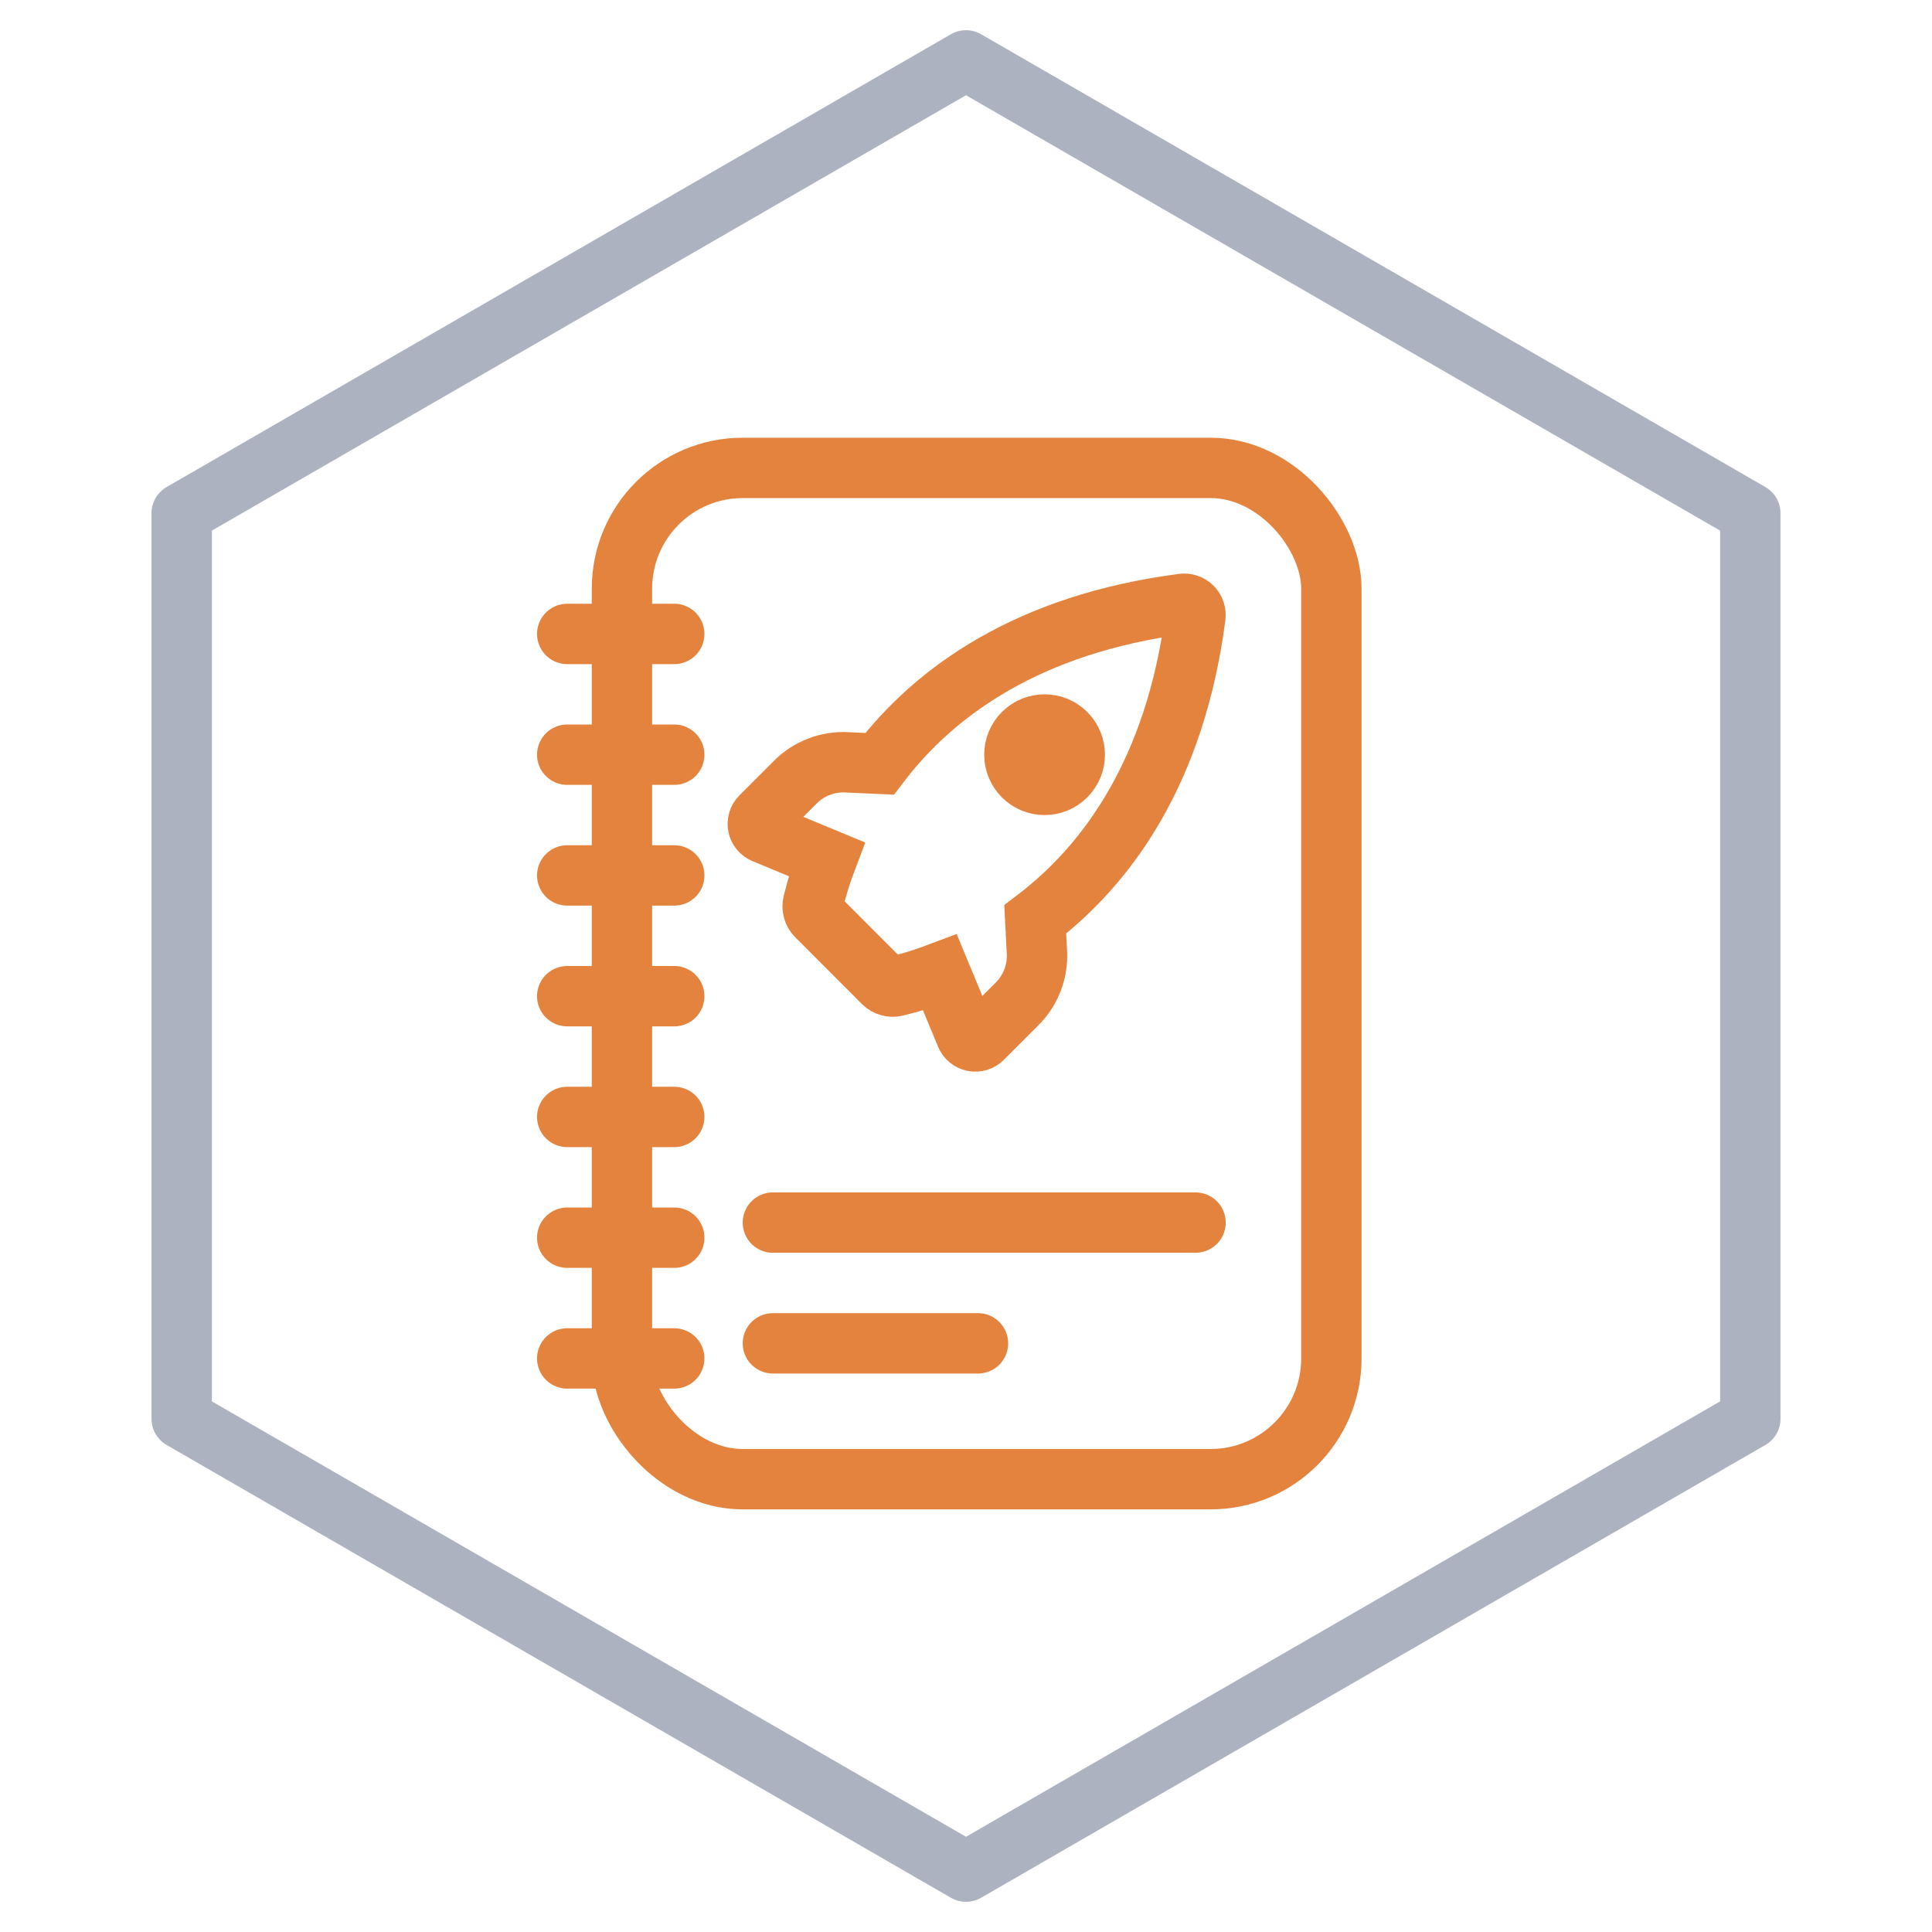
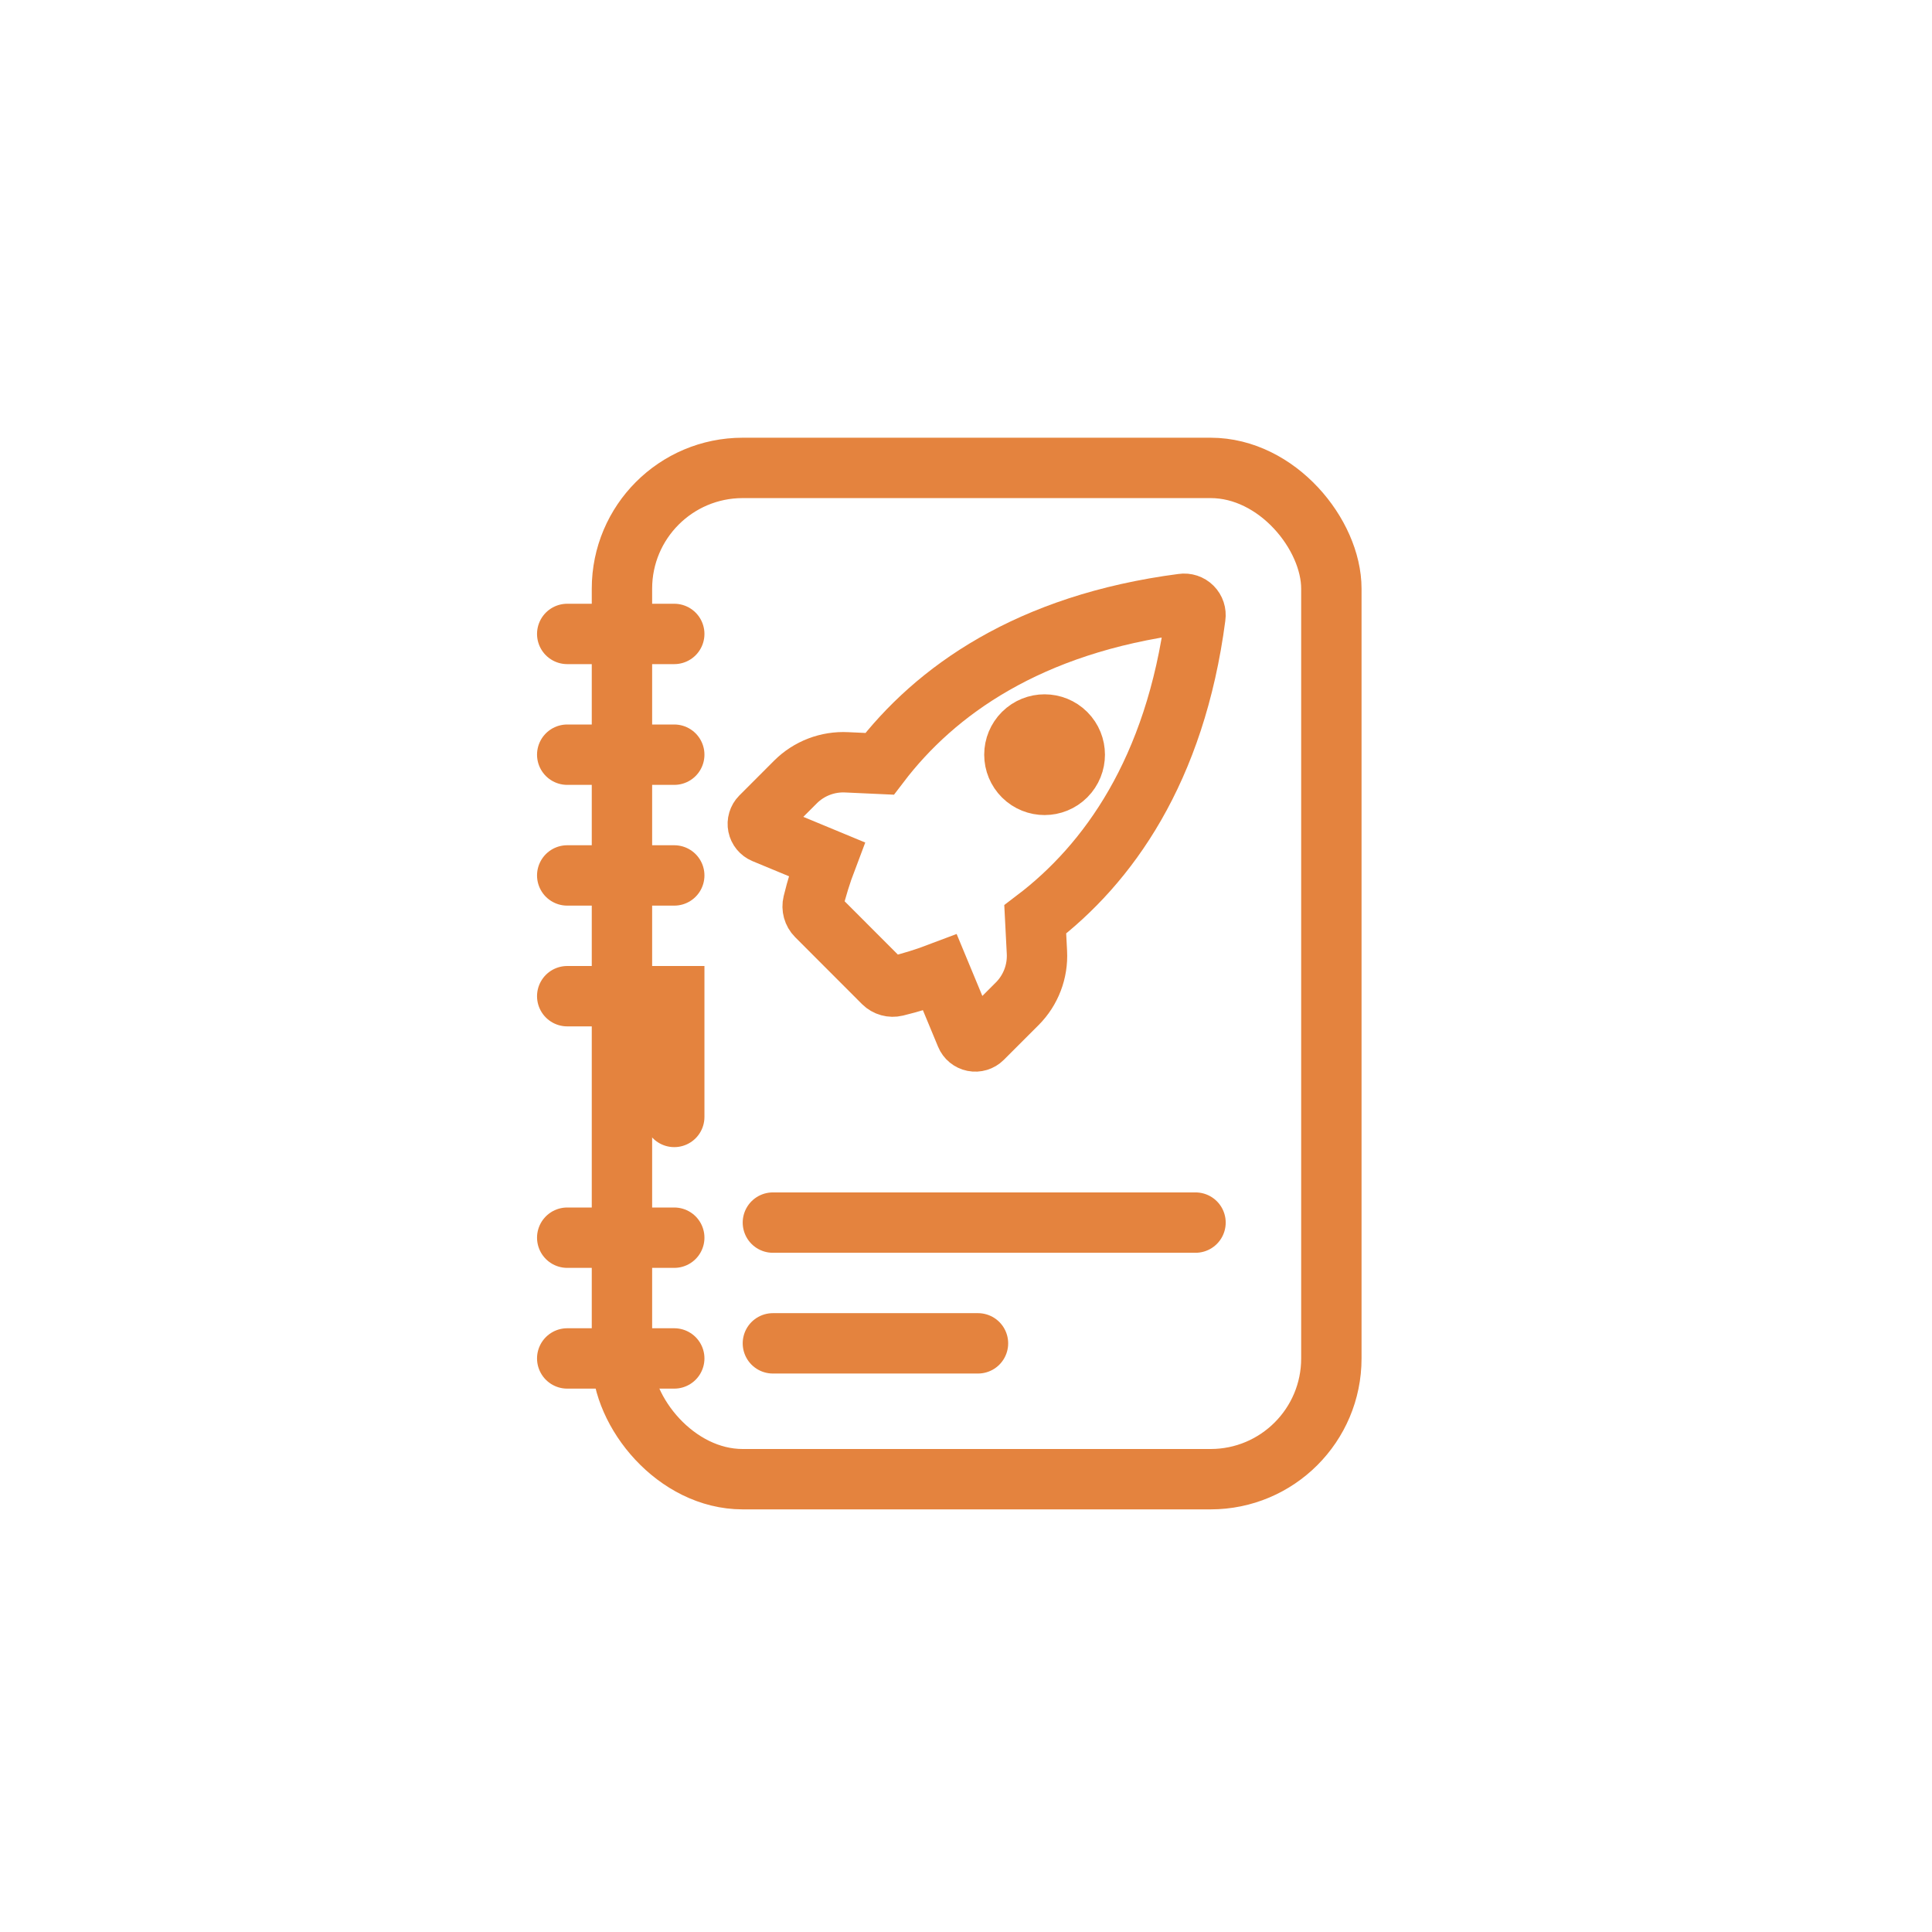
<svg xmlns="http://www.w3.org/2000/svg" width="128" height="128" viewBox="0 0 128 128">
  <g fill="none" fill-rule="evenodd">
-     <polygon stroke="#ACB2BF" stroke-linejoin="round" stroke-width="4" points="64 4 115.962 34 115.962 94 64 124 12.038 94 12.038 34" />
    <g stroke="#E4833E" stroke-width="4" transform="translate(37 29)">
      <g transform="translate(13.206 11)">
        <path d="M0.41,15.203 L4.56,16.924 C4.198,17.877 3.897,18.852 3.658,19.842 C3.585,20.141 3.672,20.457 3.889,20.676 L8.318,25.11 C8.537,25.327 8.852,25.414 9.152,25.341 C10.142,25.101 11.117,24.799 12.07,24.437 L13.792,28.586 C13.877,28.793 14.06,28.943 14.28,28.987 C14.5,29.031 14.727,28.962 14.885,28.804 L17.188,26.502 C18.086,25.602 18.56,24.363 18.493,23.093 L18.381,20.913 C23.197,17.255 27.658,11.057 28.992,0.858 C29.027,0.624 28.949,0.386 28.781,0.219 C28.614,0.051 28.376,-0.027 28.142,0.008 C17.941,1.336 11.743,5.78 8.068,10.605 L5.903,10.506 C4.635,10.438 3.397,10.911 2.498,11.807 L0.192,14.116 C0.036,14.274 -0.031,14.499 0.013,14.717 C0.057,14.935 0.205,15.117 0.41,15.203 Z M17.59,8.581 C18.373,7.804 19.637,7.807 20.416,8.587 C21.195,9.368 21.195,10.632 20.416,11.413 C19.637,12.193 18.373,12.196 17.59,11.419 C17.212,11.043 17,10.533 17,10 C17,9.467 17.212,8.957 17.59,8.581 L17.59,8.581 Z" />
        <path stroke-linecap="round" d="M1 41L29 41M1 49L14.588 49" />
      </g>
-       <path stroke-linecap="round" d="M.58 13L7.671 13M.58 21L7.671 21M.58 29L7.671 29M.58 37L7.671 37M.58 45L7.671 45M.58 53L7.671 53M.58 61L7.671 61" />
+       <path stroke-linecap="round" d="M.58 13L7.671 13M.58 21L7.671 21M.58 29L7.671 29M.58 37L7.671 37L7.671 45M.58 53L7.671 53M.58 61L7.671 61" />
      <rect width="47" height="67" x="4.206" y="2" rx="8" />
    </g>
  </g>
</svg>